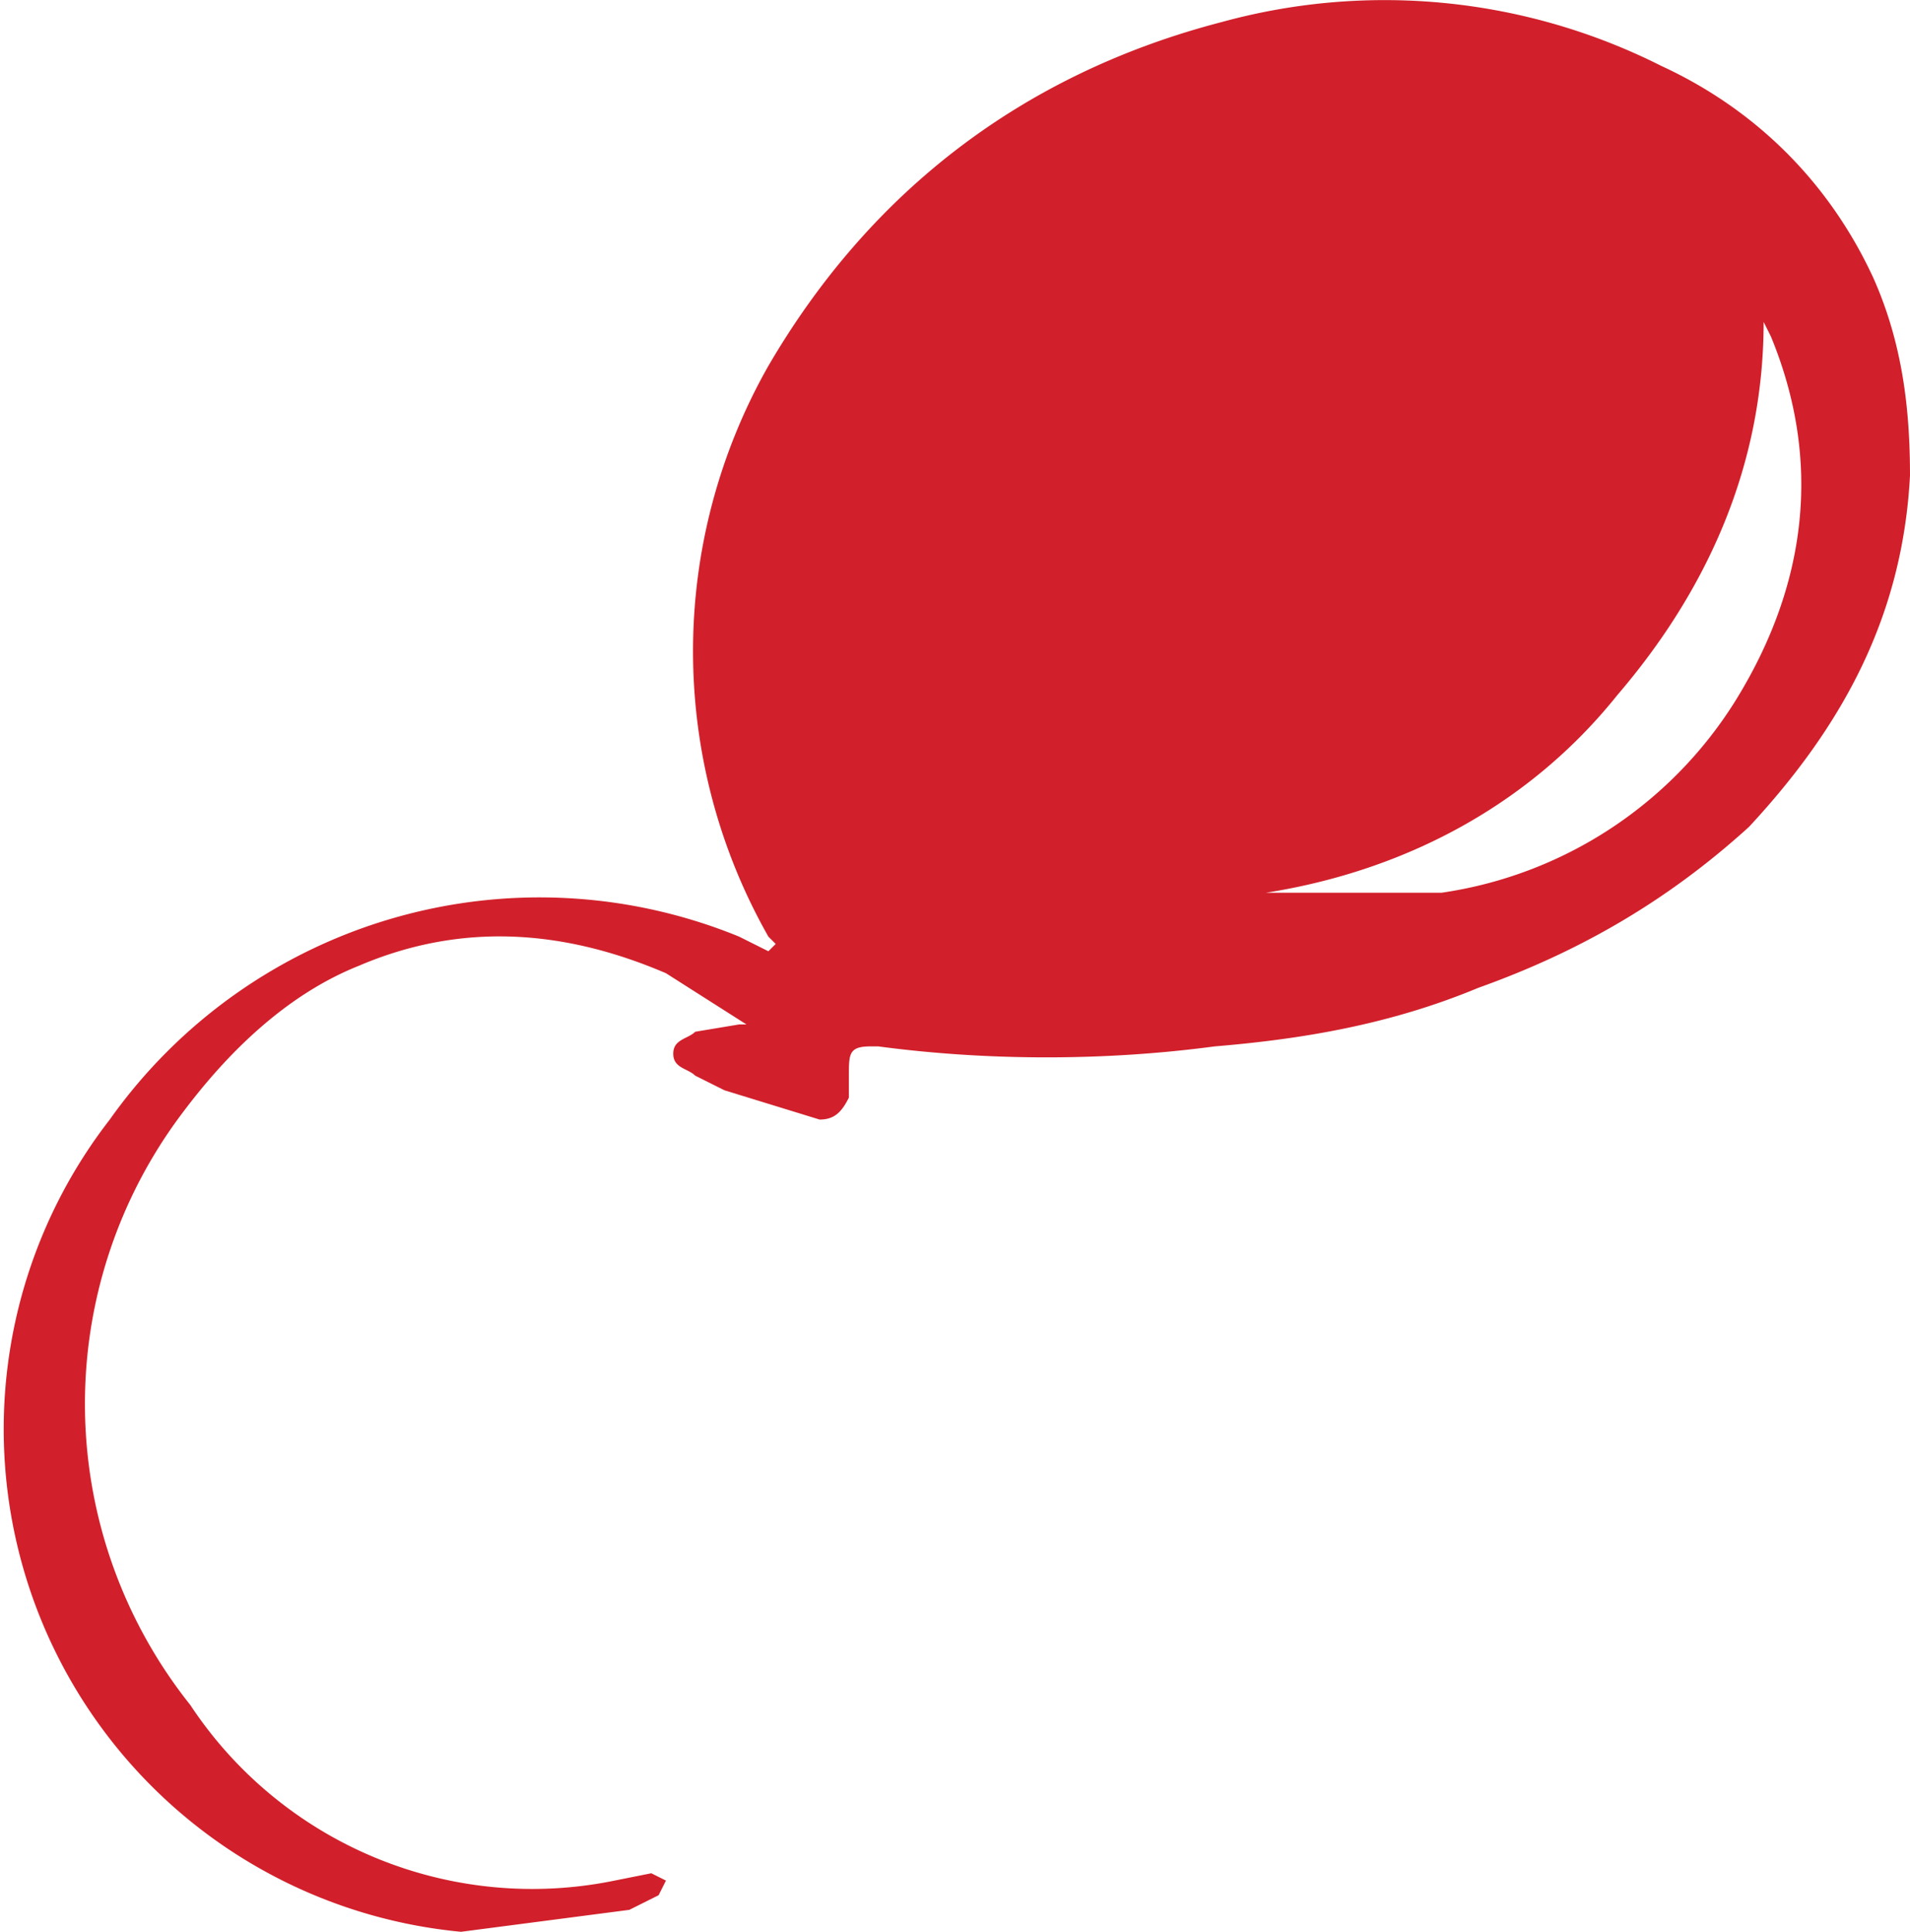
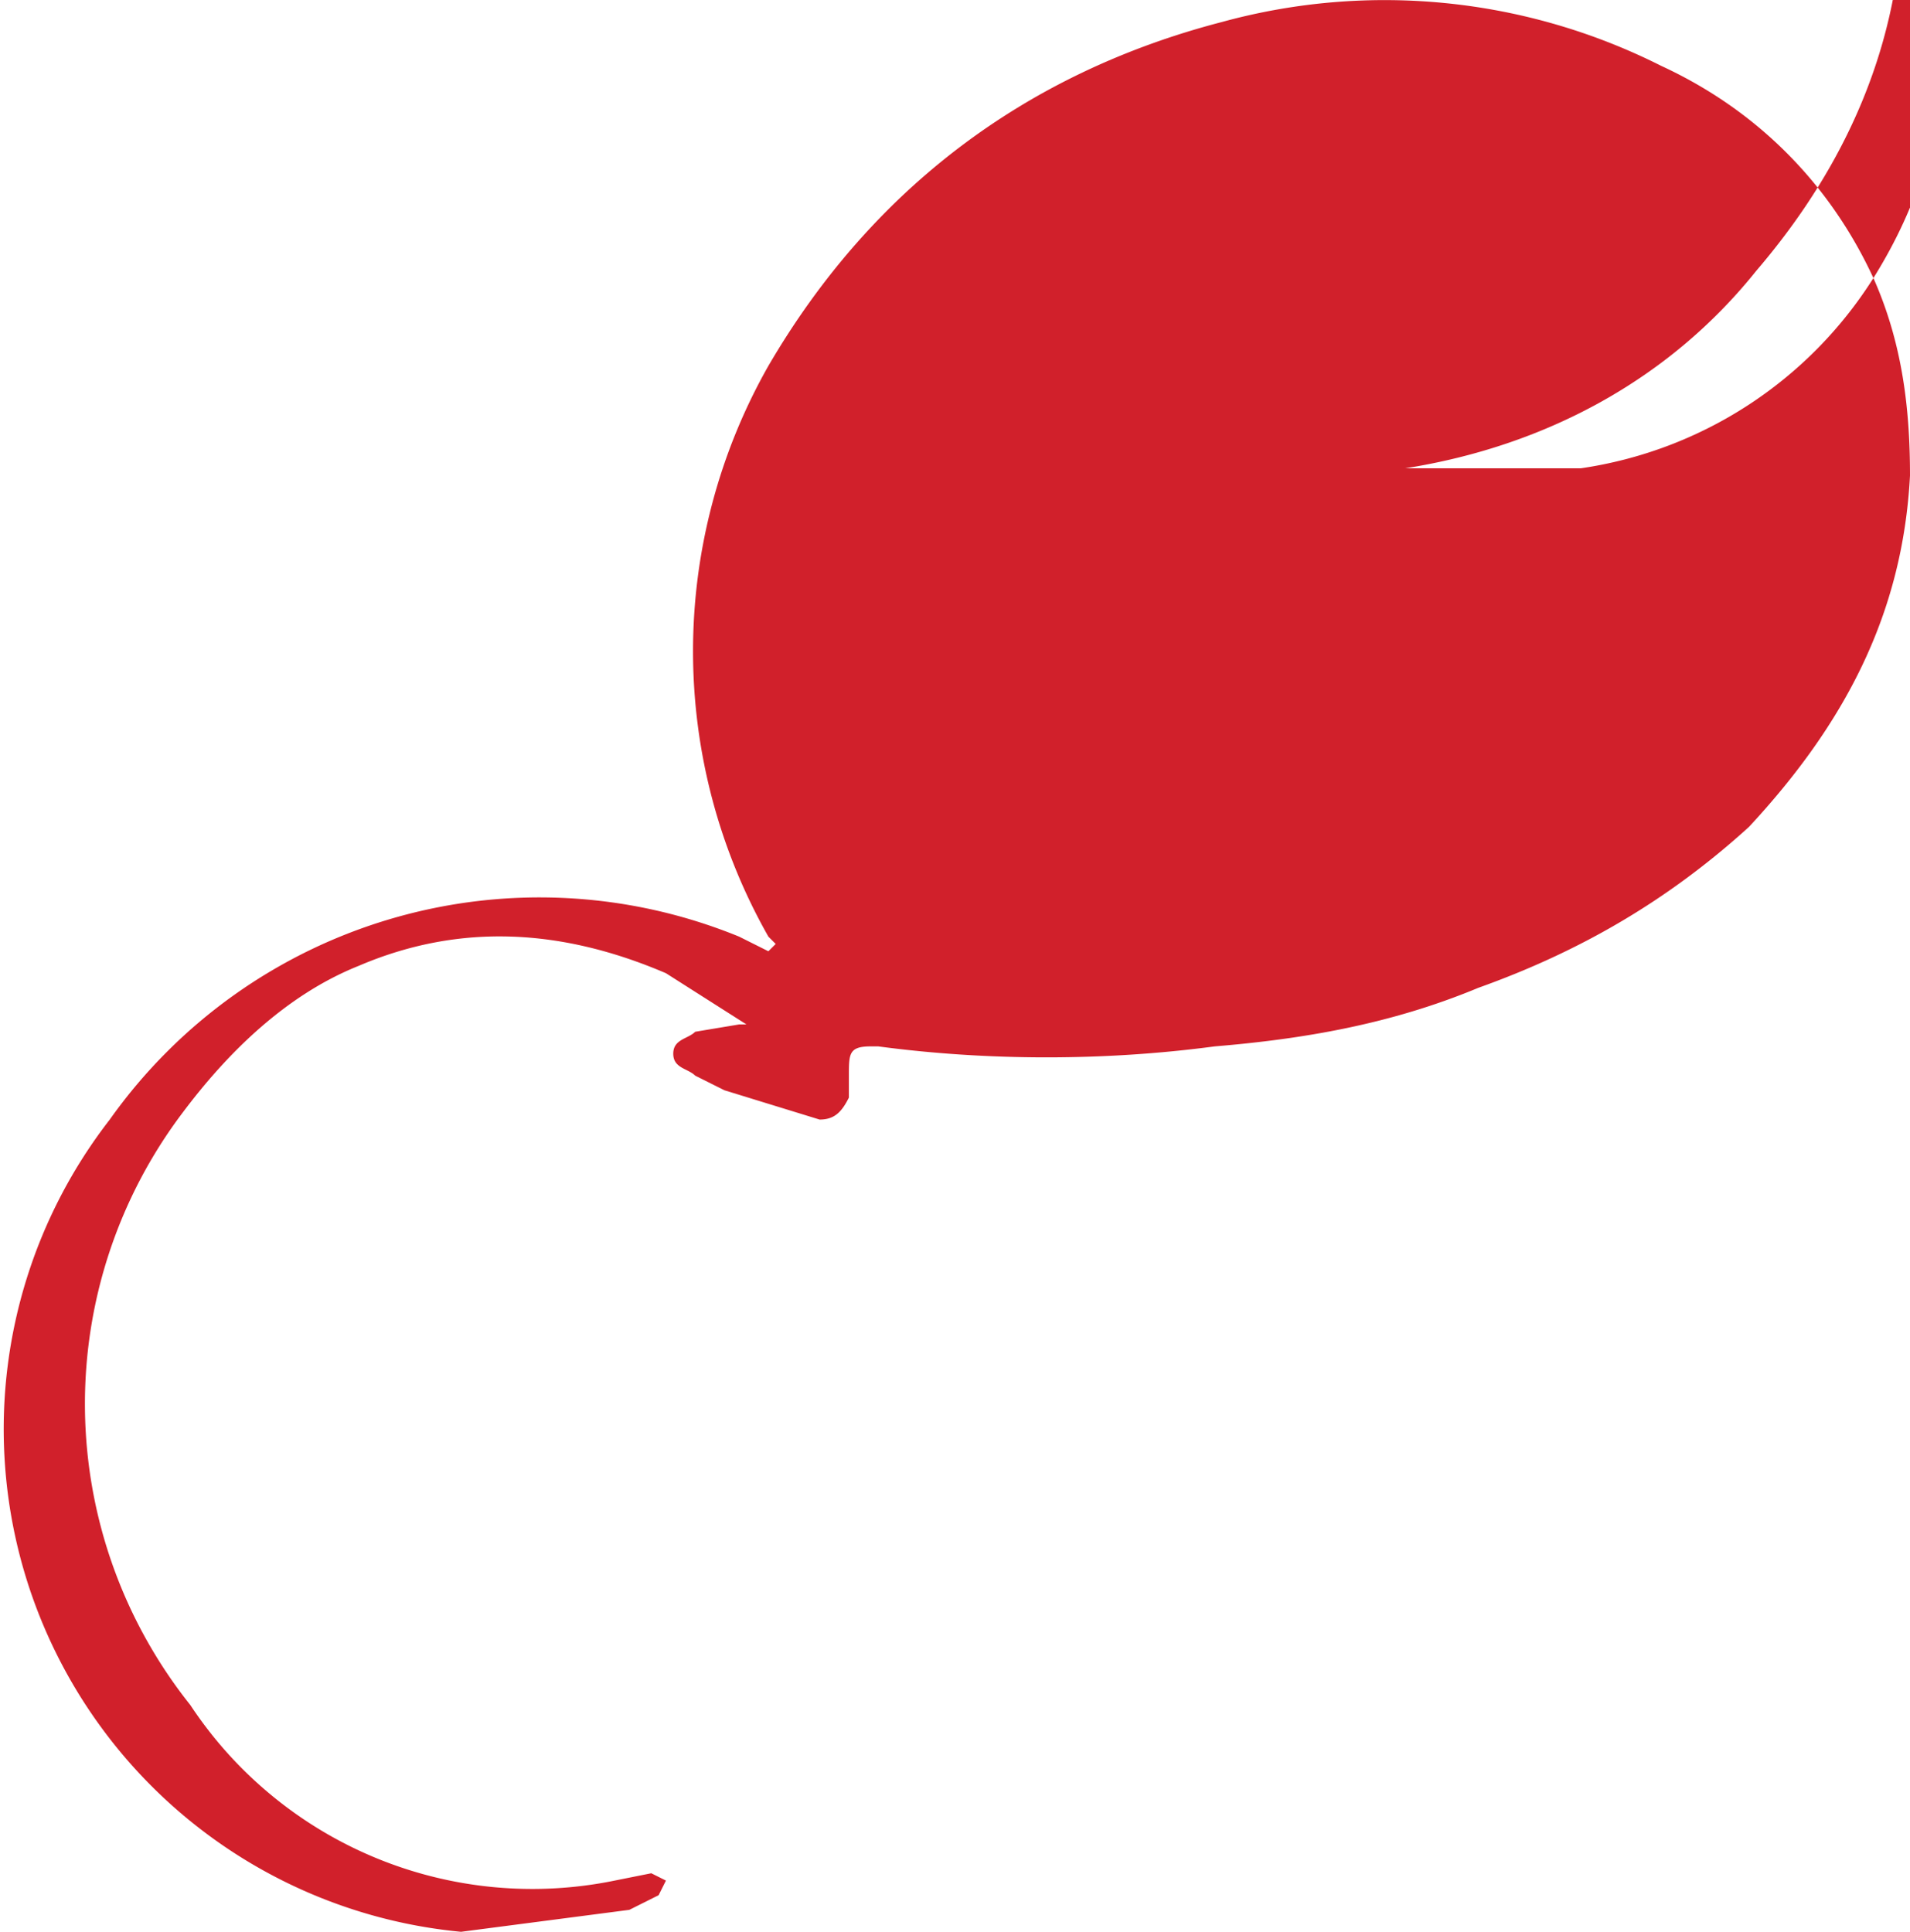
<svg xmlns="http://www.w3.org/2000/svg" fill="none" viewBox="0 0 261 264">
-   <path fill="#D1202B" d="M256 38c-6-13-16-23-29-29a84 84 0 0 0-60-6c-27 7-48 23-62 47a79 79 0 0 0 0 78l1 1-1 1-4-2a72 72 0 0 0-86 25 69 69 0 0 0 48 111l23-3 4-2 1-2-2-1-5 1a56 56 0 0 1-58-24 66 66 0 0 1-1-81c6-8 14-16 24-20 14-6 28-5 42 1l11 7h-1l-6 1c-1 1-3 1-3 3s2 2 3 3l4 2 13 4c2 0 3-1 4-3v-3c0-3 0-4 3-4h1c15 2 31 2 46 0 12-1 24-3 36-8 14-5 26-12 37-22 13-14 21-29 22-48 0-9-1-18-5-27Zm-19 58a57 57 0 0 1-40 26h-24c19-3 36-12 48-27 12-14 20-31 20-51l1 2c7 17 5 34-5 50Z" />
+   <path fill="#D1202B" d="M256 38c-6-13-16-23-29-29a84 84 0 0 0-60-6c-27 7-48 23-62 47a79 79 0 0 0 0 78l1 1-1 1-4-2a72 72 0 0 0-86 25 69 69 0 0 0 48 111l23-3 4-2 1-2-2-1-5 1a56 56 0 0 1-58-24 66 66 0 0 1-1-81c6-8 14-16 24-20 14-6 28-5 42 1l11 7h-1l-6 1c-1 1-3 1-3 3s2 2 3 3l4 2 13 4c2 0 3-1 4-3v-3c0-3 0-4 3-4h1c15 2 31 2 46 0 12-1 24-3 36-8 14-5 26-12 37-22 13-14 21-29 22-48 0-9-1-18-5-27Za57 57 0 0 1-40 26h-24c19-3 36-12 48-27 12-14 20-31 20-51l1 2c7 17 5 34-5 50Z" />
</svg>